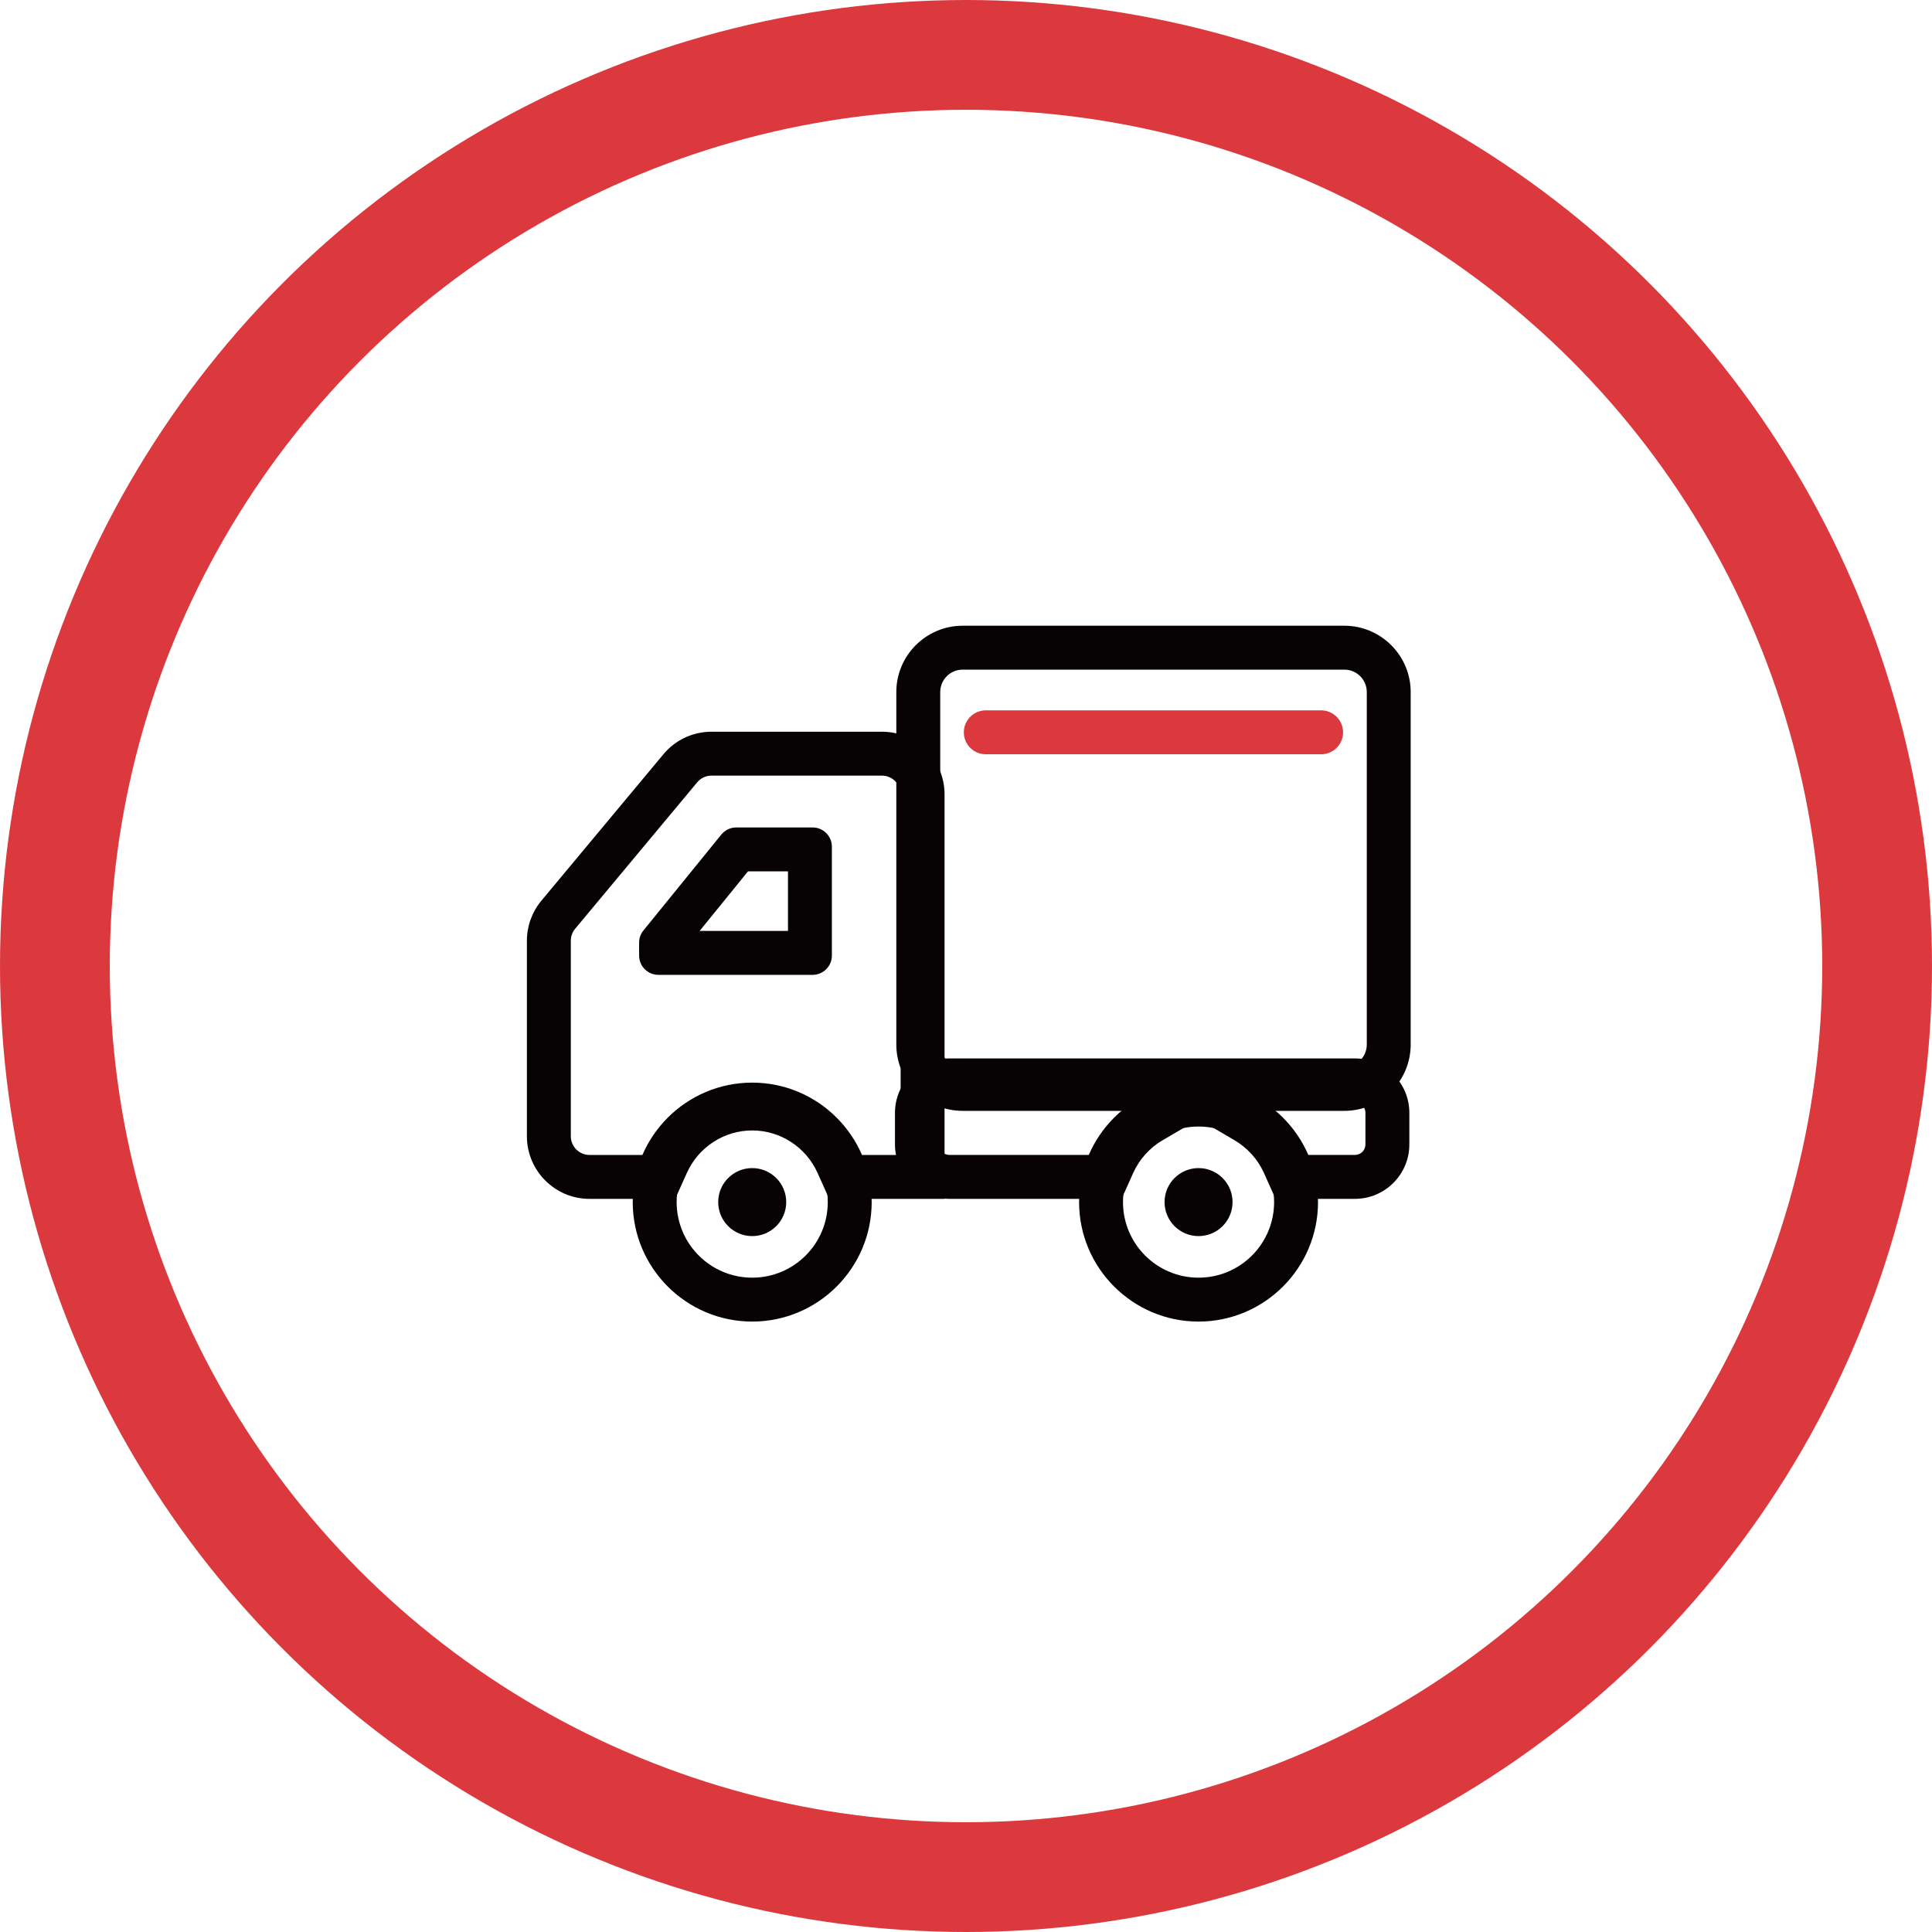
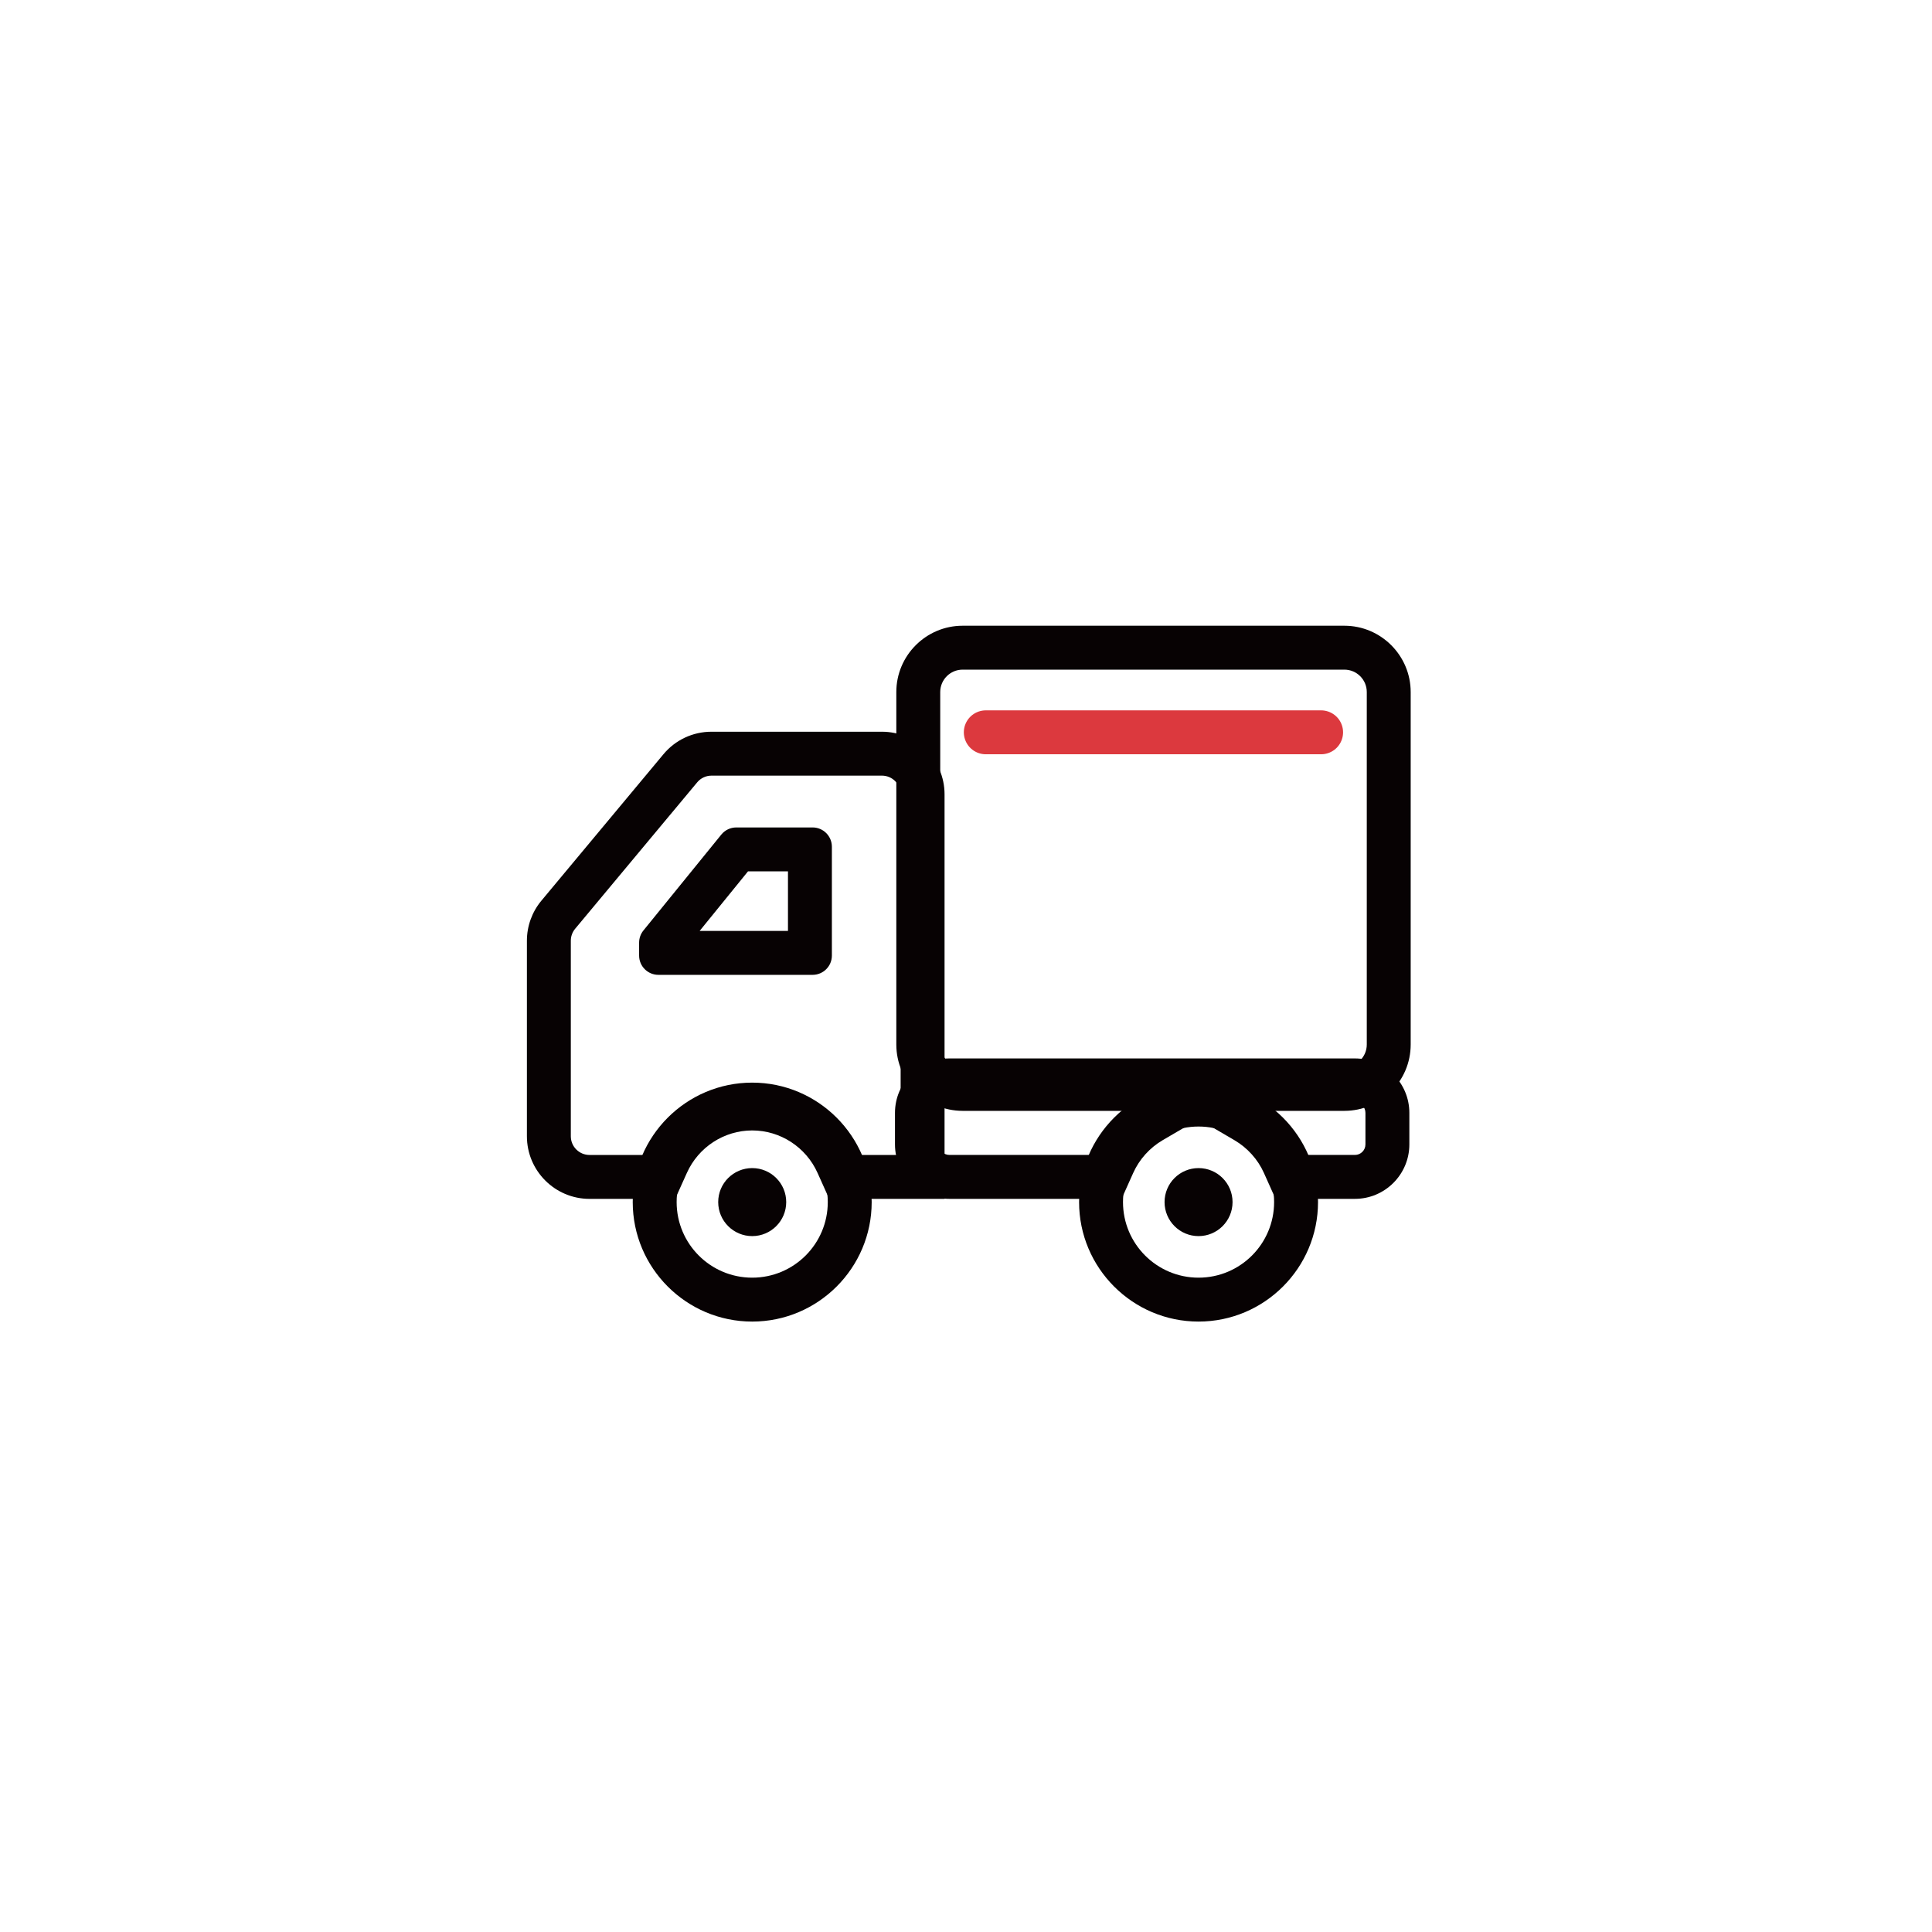
<svg xmlns="http://www.w3.org/2000/svg" width="88" height="88" viewBox="0 0 88 88">
  <g fill="none" stroke="#dc393e" stroke-width="5">
    <circle cx="44" cy="44" r="44" stroke="none" />
-     <circle cx="44" cy="44" r="41.5" fill="none" />
  </g>
  <g transform="translate(26 30.502)">
    <g transform="translate(-220.792 -60.447)" fill="none">
      <path d="M256.025,60.446H238.64a1.021,1.021,0,0,0-1.021,1.022V77.521a1.021,1.021,0,0,0,1.021,1.022h17.386a1.022,1.022,0,0,0,1.022-1.022V61.468A1.022,1.022,0,0,0,256.025,60.446Z" stroke="none" />
      <path d="M 238.64 60.446 C 238.075 60.446 237.618 60.903 237.618 61.468 L 237.618 77.521 C 237.618 78.085 238.075 78.543 238.64 78.543 L 256.025 78.543 C 256.59 78.543 257.047 78.085 257.047 77.521 L 257.047 61.468 C 257.047 60.903 256.59 60.446 256.025 60.446 L 238.64 60.446 M 238.64 58.446 L 256.025 58.446 C 257.691 58.446 259.047 59.802 259.047 61.468 L 259.047 77.521 C 259.047 79.187 257.691 80.543 256.025 80.543 L 238.64 80.543 C 236.973 80.543 235.618 79.187 235.618 77.521 L 235.618 61.468 C 235.618 59.802 236.973 58.446 238.64 58.446 Z" stroke="none" fill="#070203" />
    </g>
    <g transform="translate(-63.257 -333.53)" fill="none">
      <path d="M71.519,354.34a3.442,3.442,0,1,0,3.442,3.441A3.442,3.442,0,0,0,71.519,354.34Zm0,4.991a1.549,1.549,0,1,1,1.549-1.55A1.549,1.549,0,0,1,71.519,359.331Z" stroke="none" />
      <path d="M 71.519 354.34 C 69.619 354.34 68.077 355.881 68.077 357.781 C 68.077 359.683 69.619 361.224 71.519 361.224 C 73.42 361.224 74.961 359.683 74.961 357.781 C 74.961 355.881 73.42 354.34 71.519 354.34 M 71.519 359.331 C 70.663 359.331 69.97 358.637 69.97 357.781 C 69.97 356.926 70.663 356.233 71.519 356.233 C 72.374 356.233 73.068 356.926 73.068 357.781 C 73.068 358.637 72.374 359.331 71.519 359.331 M 71.519 352.34 C 74.519 352.34 76.961 354.781 76.961 357.781 C 76.961 360.782 74.519 363.224 71.519 363.224 C 68.518 363.224 66.077 360.782 66.077 357.781 C 66.077 354.781 68.518 352.34 71.519 352.34 Z" stroke="none" fill="#070203" />
    </g>
    <g transform="translate(-330.049 -333.53)" fill="none">
      <path d="M358.641,354.34a3.442,3.442,0,1,0,3.442,3.441A3.442,3.442,0,0,0,358.641,354.34Zm0,4.991a1.549,1.549,0,1,1,1.549-1.55A1.549,1.549,0,0,1,358.641,359.331Z" stroke="none" />
      <path d="M 358.641 354.34 C 356.741 354.34 355.2 355.881 355.2 357.781 C 355.2 359.683 356.741 361.224 358.641 361.224 C 360.542 361.224 362.083 359.683 362.083 357.781 C 362.083 355.881 360.542 354.34 358.641 354.34 M 358.641 359.331 C 357.786 359.331 357.093 358.637 357.093 357.781 C 357.093 356.926 357.786 356.233 358.641 356.233 C 359.497 356.233 360.19 356.926 360.19 357.781 C 360.19 358.637 359.497 359.331 358.641 359.331 M 358.641 352.34 C 361.642 352.34 364.083 354.781 364.083 357.781 C 364.083 360.782 361.642 363.224 358.641 363.224 C 355.641 363.224 353.2 360.782 353.2 357.781 C 353.2 354.781 355.641 352.34 358.641 352.34 Z" stroke="none" fill="#070203" />
    </g>
    <g transform="translate(0 -123.796)" fill="none">
      <path d="M14.17,128.623H6.408a.848.848,0,0,0-.654.307L.2,135.6a.847.847,0,0,0-.2.545v8.907a.852.852,0,0,0,.852.852H3.46a5.257,5.257,0,0,1,9.6,0h1.959V129.475A.852.852,0,0,0,14.17,128.623ZM3.111,136.23a.876.876,0,0,1,.2-.554l3.548-4.369a.879.879,0,0,1,.682-.325h3.475a.878.878,0,0,1,.878.879v4.957a.878.878,0,0,1-.878.878H3.989a.878.878,0,0,1-.878-.878Z" stroke="none" />
      <path d="M 6.408 128.623 C 6.156 128.623 5.916 128.735 5.755 128.93 L 0.198 135.597 C 0.07 135.75 -3.814697265625e-06 135.943 -3.814697265625e-06 136.142 L -3.814697265625e-06 145.049 C -3.814697265625e-06 145.52 0.382 145.901 0.852 145.901 L 3.46 145.901 C 4.284 144.067 6.125 142.784 8.262 142.784 C 10.4 142.784 12.241 144.067 13.064 145.901 L 15.023 145.901 L 15.023 129.475 C 15.023 129.004 14.641 128.623 14.17 128.623 L 6.408 128.623 M 11.012 137.697 L 3.989 137.697 C 3.504 137.697 3.111 137.304 3.111 136.819 L 3.111 136.23 C 3.111 136.028 3.18 135.833 3.307 135.676 L 6.855 131.308 C 7.022 131.102 7.273 130.983 7.537 130.983 L 11.012 130.983 C 11.498 130.983 11.891 131.376 11.891 131.862 L 11.891 136.819 C 11.891 137.304 11.498 137.697 11.012 137.697 M 6.408 126.623 L 14.17 126.623 C 15.743 126.623 17.023 127.902 17.023 129.474 L 17.023 147.901 L 11.769 147.901 L 11.239 146.72 C 10.711 145.544 9.543 144.784 8.262 144.784 C 6.982 144.784 5.813 145.544 5.285 146.721 L 4.754 147.901 L 0.852 147.901 C -0.721 147.901 -2 146.622 -2 145.049 L -2 136.142 C -2 135.475 -1.765 134.827 -1.338 134.316 L 4.216 127.652 C 4.759 126.998 5.557 126.623 6.408 126.623 Z M 9.891 132.983 L 8.071 132.983 L 5.867 135.697 L 9.891 135.697 L 9.891 132.983 Z" stroke="none" fill="#070203" />
    </g>
    <g transform="translate(16.765 19.708)" fill="none">
      <path d="M16.629,2.4A5.287,5.287,0,0,0,14.475,0H18.95a.479.479,0,0,1,.479.479V1.917a.479.479,0,0,1-.479.479ZM.479,2.4A.479.479,0,0,1,0,1.917V.479A.479.479,0,0,1,.479,0h8.7A5.286,5.286,0,0,0,7.027,2.4Z" stroke="none" />
      <path d="M 18.95 2.396 C 19.215 2.396 19.429 2.181 19.429 1.917 L 19.429 0.479 C 19.429 0.214 19.215 3.156280627081287e-06 18.95 3.156280627081287e-06 L 14.475 3.156280627081287e-06 C 15.42 0.553 16.178 1.39 16.629 2.396 L 18.95 2.396 M 7.027 2.396 C 7.478 1.39 8.235 0.553 9.18 3.156280627081287e-06 L 0.479 3.156280627081287e-06 C 0.214 3.156280627081287e-06 3.561401399565511e-06 0.214 3.561401399565511e-06 0.479 L 3.561401399565511e-06 1.917 C 3.561401399565511e-06 2.181 0.214 2.396 0.479 2.396 L 7.027 2.396 M 18.95 4.396 L 15.334 4.396 L 14.804 3.214 C 14.528 2.598 14.052 2.07 13.465 1.726 L 11.828 0.768 L 10.19 1.726 C 9.603 2.07 9.128 2.598 8.852 3.214 L 8.322 4.396 L 0.479 4.396 C -0.888 4.396 -2 3.284 -2 1.917 L -2 0.479 C -2 -0.888 -0.888 -2 0.479 -2 L 18.95 -2 C 20.317 -2 21.429 -0.888 21.429 0.479 L 21.429 1.917 C 21.429 3.284 20.317 4.396 18.95 4.396 Z" stroke="none" fill="#070203" />
    </g>
    <line x2="15.274" transform="translate(18.901 2.854)" fill="none" stroke="#dc393e" stroke-linecap="round" stroke-width="2" />
  </g>
</svg>